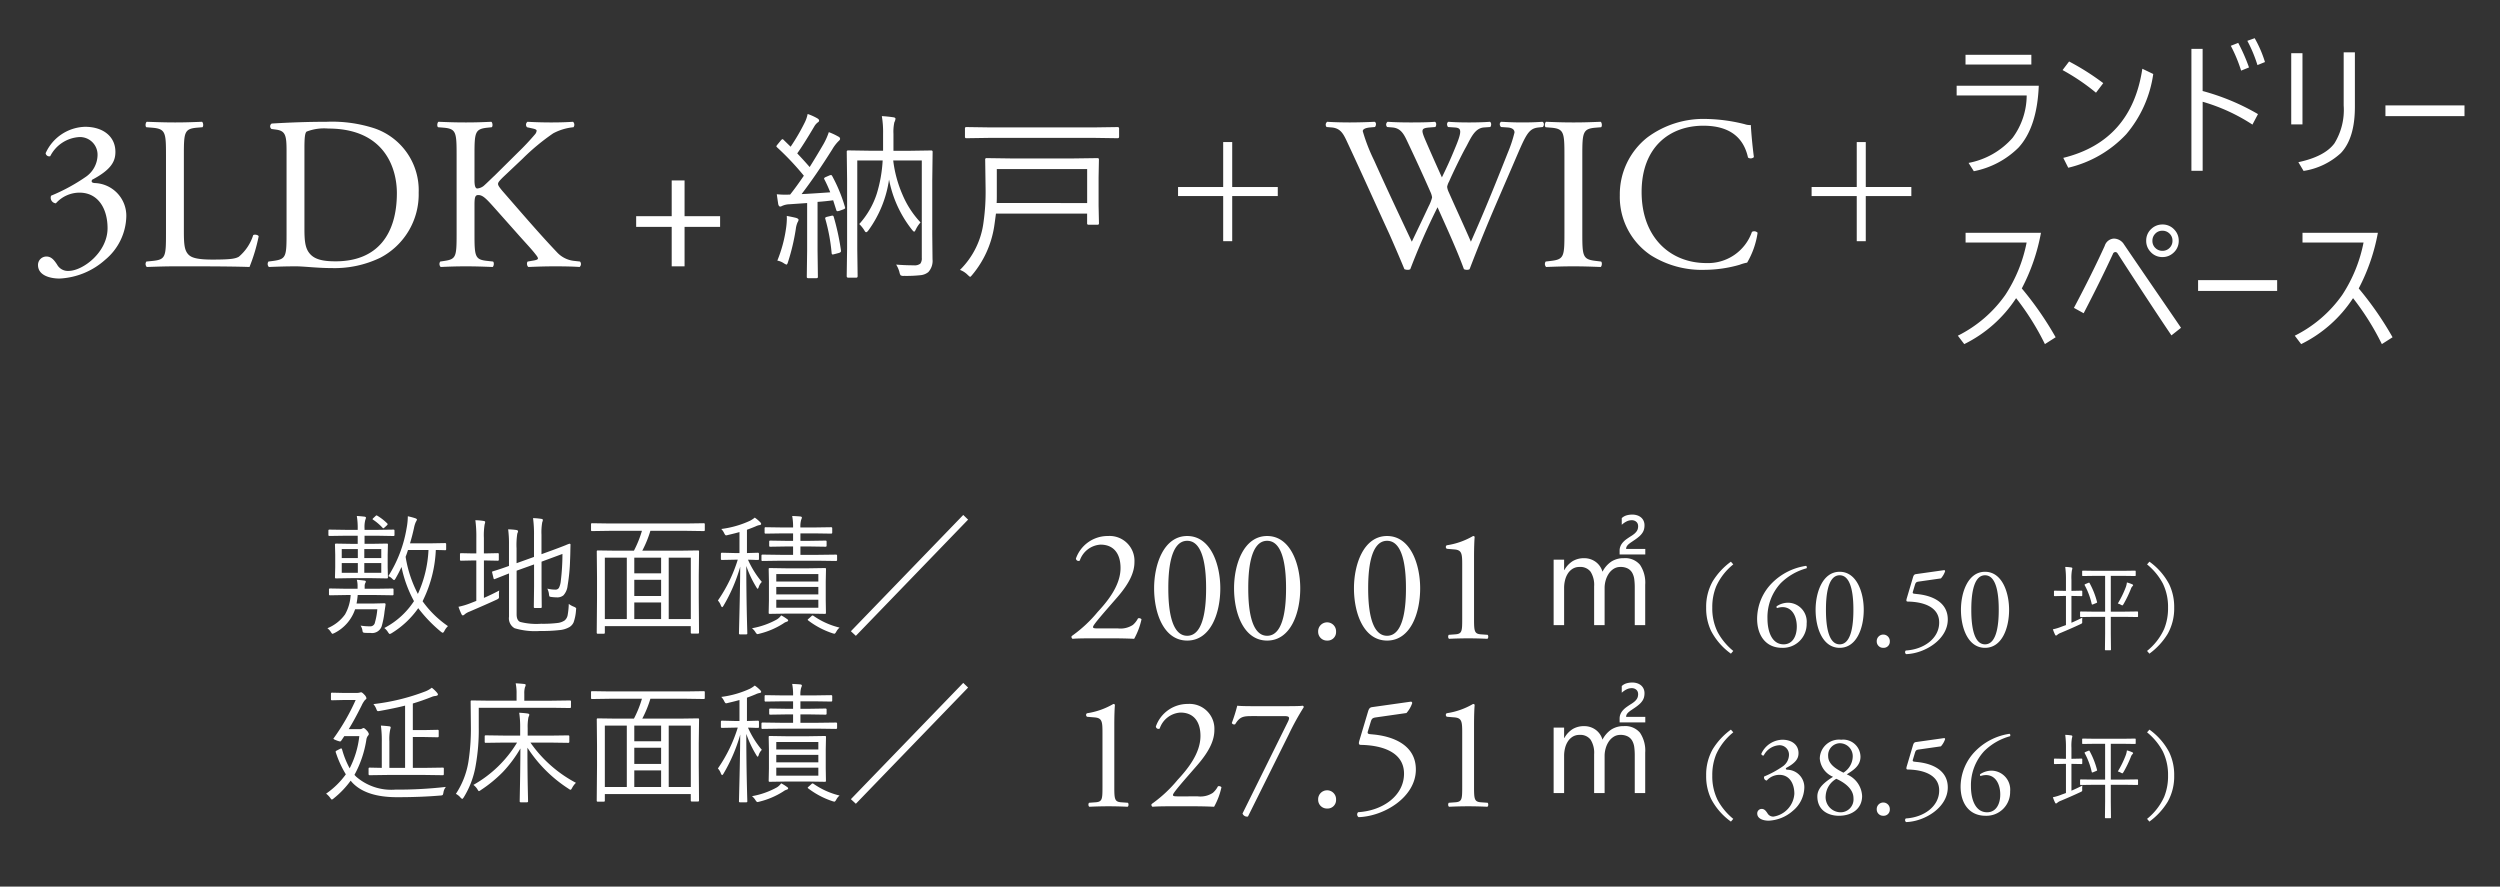
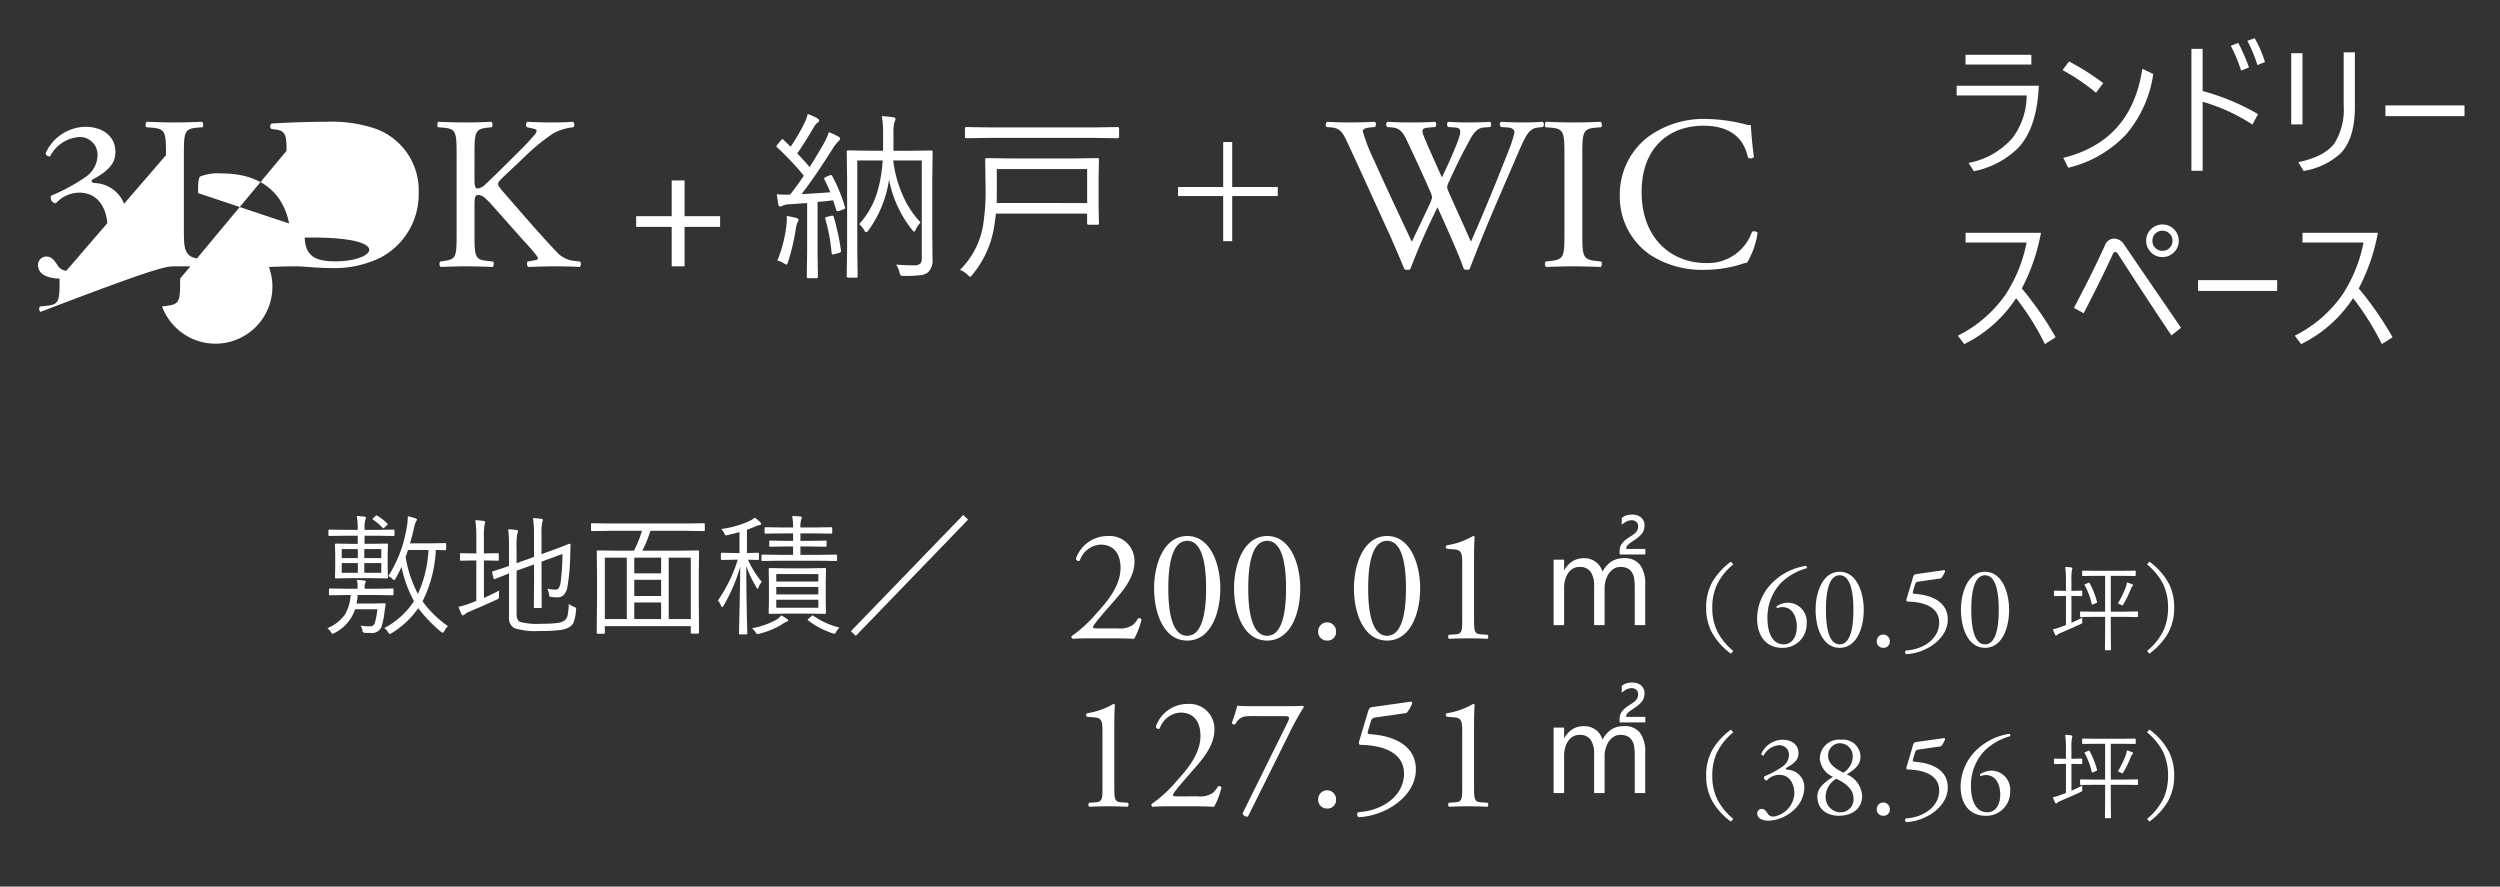
<svg xmlns="http://www.w3.org/2000/svg" width="344" height="122" viewBox="0 0 344 122">
  <rect x="0" y="0" width="344" height="122" fill="#333333" stroke="none" />
  <g id="グループ_91" data-name="グループ 91" transform="translate(-2841 -902)">
-     <rect id="長方形_184" data-name="長方形 184" width="344" height="122" transform="translate(2841 902)" fill="#fff" opacity="0" />
-     <path id="パス_176" data-name="パス 176" d="M4.2,1.68A10.139,10.139,0,0,0,10.47-.9a7.992,7.992,0,0,0,2.91-5.94,4.5,4.5,0,0,0-4.35-4.62c-.36-.03-.51-.15-.36-.45,2.73-1.44,3.21-2.61,3.21-3.84,0-2.13-1.71-3.45-4.17-3.45a6.13,6.13,0,0,0-5.43,3.63.5.5,0,0,0,.63.42,4.8,4.8,0,0,1,4.05-2.64,2.428,2.428,0,0,1,2.46,2.58,3.715,3.715,0,0,1-1.59,2.88,25.354,25.354,0,0,1-4.8,2.61.772.772,0,0,0,.66,1.05,4.359,4.359,0,0,1,3.24-1.47c2.61,0,3.87,2.25,3.87,4.89C10.8-1.92,7.38.63,5.43.63a1.682,1.682,0,0,1-1.59-.9C3.51-.75,3.12-1.35,2.4-1.35A1.152,1.152,0,0,0,1.23-.18C1.23,1.23,2.85,1.68,4.2,1.68ZM18.84-4.5c0,3.15-.06,3.57-1.8,3.75l-.9.09a.583.583,0,0,0,.06.75C17.88.03,18.84,0,20.1,0h2.76c3.09,0,5.94.03,7.47.09a24.056,24.056,0,0,0,1.26-4.2c0-.21-.57-.33-.75-.18a6.4,6.4,0,0,1-1.98,2.97c-.48.27-1.11.39-3.66.39-2.37,0-2.94-.36-3.27-.69-.54-.57-.63-1.35-.63-3.24V-15.3c0-3.15.06-3.63,1.83-3.78l.72-.06c.18-.12.12-.66-.06-.75-1.5.06-2.52.09-3.69.09-1.2,0-2.22-.03-3.9-.09-.18.09-.24.63-.06.75l.75.06c1.89.15,1.95.63,1.95,3.78Zm16.59,0c0,3.15-.06,3.51-1.8,3.75l-.69.09A.583.583,0,0,0,33,.09C34.41.03,35.49,0,36.75,0c1.05,0,2.97.24,4.89.24A14.489,14.489,0,0,0,48.36-1.2a9.84,9.84,0,0,0,5.25-8.94,8.991,8.991,0,0,0-6.09-8.85,18.809,18.809,0,0,0-6.6-.9c-2.55,0-4.98.09-7.53.24a.449.449,0,0,0-.03.75l.66.09c1.26.18,1.41.81,1.41,2.91Zm2.46-11.76c0-1.35.06-2.1.3-2.28a6.679,6.679,0,0,1,2.97-.42c7.86,0,9.45,5.58,9.45,8.88C50.61-4.5,48-.69,42.18-.69c-1.89,0-3.03-.3-3.69-1.23-.51-.72-.6-1.68-.6-3.27ZM58.83-4.5c0,3.15-.06,3.51-1.65,3.75l-.6.09a.578.578,0,0,0,.06.75C57.87.03,58.89,0,60.12,0c1.17,0,2.19.03,3.66.09.18-.09.24-.63.06-.75l-.81-.09c-1.68-.18-1.74-.6-1.74-3.75V-8.37c0-1.05.06-1.44.51-1.44.72,0,1.2.6,2.91,2.52l2.4,2.7c1.14,1.29,1.92,2.1,2.49,2.82.21.27.42.51.42.69,0,.15-.3.24-.72.3l-.69.12c-.18.18-.09.69.12.75C70.11.03,71.16,0,72.39,0c1.41,0,2.58.03,3.36.09a.525.525,0,0,0,.06-.75L75-.75a3.74,3.74,0,0,1-2.4-1.23c-2.34-2.46-4.65-5.16-7.5-8.43-.39-.48-.57-.72-.57-.93,0-.24.27-.51.69-.93l2.7-2.55a30.092,30.092,0,0,1,4.2-3.48,7.41,7.41,0,0,1,2.79-.84.556.556,0,0,0-.06-.75c-.9.06-1.92.09-2.97.09s-2.25-.03-3.3-.09a.5.5,0,0,0-.06.75l.81.18c.39.09.51.18.51.3a.886.886,0,0,1-.21.48,33.867,33.867,0,0,1-2.34,2.49l-3.24,3.21c-.33.3-1.11,1.08-1.53,1.44a1.711,1.711,0,0,1-.84.33c-.33,0-.39-.57-.39-1.14V-15.3c0-3.15.06-3.6,1.8-3.78l.57-.06c.18-.12.12-.66-.06-.75-1.29.06-2.31.09-3.48.09-1.35,0-2.31-.03-3.78-.09-.18.09-.24.63-.06.75l.75.06c1.74.15,1.8.63,1.8,3.78Z" transform="translate(2845 938.648)" fill="#fff" />
+     <path id="パス_176" data-name="パス 176" d="M4.2,1.68A10.139,10.139,0,0,0,10.47-.9a7.992,7.992,0,0,0,2.91-5.94,4.5,4.5,0,0,0-4.35-4.62c-.36-.03-.51-.15-.36-.45,2.73-1.44,3.21-2.61,3.21-3.84,0-2.13-1.71-3.45-4.17-3.45a6.13,6.13,0,0,0-5.43,3.63.5.5,0,0,0,.63.42,4.8,4.8,0,0,1,4.05-2.64,2.428,2.428,0,0,1,2.46,2.58,3.715,3.715,0,0,1-1.59,2.88,25.354,25.354,0,0,1-4.8,2.61.772.772,0,0,0,.66,1.05,4.359,4.359,0,0,1,3.24-1.47c2.61,0,3.87,2.25,3.87,4.89C10.8-1.92,7.38.63,5.43.63a1.682,1.682,0,0,1-1.59-.9C3.51-.75,3.12-1.35,2.4-1.35A1.152,1.152,0,0,0,1.23-.18C1.23,1.23,2.85,1.68,4.2,1.68Zc0,3.15-.06,3.57-1.8,3.75l-.9.09a.583.583,0,0,0,.06.75C17.88.03,18.84,0,20.1,0h2.76c3.09,0,5.94.03,7.47.09a24.056,24.056,0,0,0,1.26-4.2c0-.21-.57-.33-.75-.18a6.4,6.4,0,0,1-1.98,2.97c-.48.27-1.11.39-3.66.39-2.37,0-2.94-.36-3.27-.69-.54-.57-.63-1.35-.63-3.24V-15.3c0-3.15.06-3.63,1.83-3.78l.72-.06c.18-.12.12-.66-.06-.75-1.5.06-2.52.09-3.69.09-1.2,0-2.22-.03-3.9-.09-.18.09-.24.63-.06.75l.75.06c1.89.15,1.95.63,1.95,3.78Zm16.59,0c0,3.15-.06,3.51-1.8,3.75l-.69.09A.583.583,0,0,0,33,.09C34.41.03,35.49,0,36.75,0c1.05,0,2.97.24,4.89.24A14.489,14.489,0,0,0,48.36-1.2a9.84,9.84,0,0,0,5.25-8.94,8.991,8.991,0,0,0-6.09-8.85,18.809,18.809,0,0,0-6.6-.9c-2.55,0-4.98.09-7.53.24a.449.449,0,0,0-.03.75l.66.09c1.26.18,1.41.81,1.41,2.91Zm2.46-11.76c0-1.35.06-2.1.3-2.28a6.679,6.679,0,0,1,2.97-.42c7.86,0,9.45,5.58,9.45,8.88C50.61-4.5,48-.69,42.18-.69c-1.89,0-3.03-.3-3.69-1.23-.51-.72-.6-1.68-.6-3.27ZM58.83-4.5c0,3.15-.06,3.51-1.65,3.75l-.6.09a.578.578,0,0,0,.06.75C57.87.03,58.89,0,60.12,0c1.17,0,2.19.03,3.66.09.18-.09.24-.63.06-.75l-.81-.09c-1.68-.18-1.74-.6-1.74-3.75V-8.37c0-1.05.06-1.44.51-1.44.72,0,1.2.6,2.91,2.52l2.4,2.7c1.14,1.29,1.92,2.1,2.49,2.82.21.27.42.51.42.69,0,.15-.3.24-.72.3l-.69.12c-.18.18-.09.69.12.75C70.11.03,71.16,0,72.39,0c1.41,0,2.58.03,3.36.09a.525.525,0,0,0,.06-.75L75-.75a3.74,3.74,0,0,1-2.4-1.23c-2.34-2.46-4.65-5.16-7.5-8.43-.39-.48-.57-.72-.57-.93,0-.24.27-.51.69-.93l2.7-2.55a30.092,30.092,0,0,1,4.2-3.48,7.41,7.41,0,0,1,2.79-.84.556.556,0,0,0-.06-.75c-.9.06-1.92.09-2.97.09s-2.25-.03-3.3-.09a.5.5,0,0,0-.06.75l.81.18c.39.09.51.18.51.3a.886.886,0,0,1-.21.48,33.867,33.867,0,0,1-2.34,2.49l-3.24,3.21c-.33.3-1.11,1.08-1.53,1.44a1.711,1.711,0,0,1-.84.33c-.33,0-.39-.57-.39-1.14V-15.3c0-3.15.06-3.6,1.8-3.78l.57-.06c.18-.12.12-.66-.06-.75-1.29.06-2.31.09-3.48.09-1.35,0-2.31-.03-3.78-.09-.18.09-.24.63-.06.75l.75.06c1.74.15,1.8.63,1.8,3.78Z" transform="translate(2845 938.648)" fill="#fff" />
    <path id="パス_177" data-name="パス 177" d="M8.4,0V-5.43h4.89V-6.9H8.4v-4.92H6.63V-6.9H1.74v1.47H6.63V0Z" transform="translate(2926.796 938.648)" fill="#fff" />
    <path id="パス_178" data-name="パス 178" d="M22.754-.842A2.288,2.288,0,0,1,22.18.928a1.988,1.988,0,0,1-1.038.427,18.422,18.422,0,0,1-2.319.1.764.764,0,0,1-.464-.085A1.277,1.277,0,0,1,18.2.928,3.916,3.916,0,0,0,17.749-.1q1.2.1,2.429.1a1.269,1.269,0,0,0,.9-.232,1.214,1.214,0,0,0,.2-.793v-13.4H17.346a16.677,16.677,0,0,0,1.27,4.688A12.855,12.855,0,0,0,21.106-5.9a4,4,0,0,0-.659.989q-.134.281-.22.281t-.281-.244A15.891,15.891,0,0,1,16.772-11.8,15.732,15.732,0,0,1,13.928-4.8q-.183.244-.305.244T13.379-4.8a4.524,4.524,0,0,0-.708-.879,11.508,11.508,0,0,0,2.417-4.187,19.166,19.166,0,0,0,.806-4.565H12.4V-2.222l.049,3.7q0,.22-.171.22H11.145q-.2,0-.2-.22L11-2.356v-9.375l-.049-3.882a.173.173,0,0,1,.2-.2l3.2.049h1.6V-18.1a13.162,13.162,0,0,0-.171-2.429q.745.037,1.575.159.305.037.305.22a1.524,1.524,0,0,1-.159.476,6.066,6.066,0,0,0-.122,1.575v2.344h1.978l3.21-.049a.173.173,0,0,1,.2.2l-.049,3.955V-4.3ZM10.706-8.02a.4.4,0,0,1,.024.122q0,.122-.293.22l-.5.183a1.346,1.346,0,0,1-.269.049q-.11,0-.159-.159L9.082-8.948q-1.074.146-2.148.22v6.677L6.982,1.6q0,.171-.2.171H5.652q-.2,0-.2-.171l.049-3.65V-8.569L3.052-8.4a2.614,2.614,0,0,0-.977.22.768.768,0,0,1-.269.1q-.2,0-.281-.33-.049-.293-.2-1.367.7.061,1.16.061.183,0,.464-.012h.208q.854-1.074,1.892-2.6a37.187,37.187,0,0,0-3.674-3.894q-.11-.11-.11-.159t.159-.244l.452-.549q.159-.183.232-.183t.171.11l.952.928a28.514,28.514,0,0,0,1.941-3.333,4.662,4.662,0,0,0,.4-1.172,7.5,7.5,0,0,1,1.331.6q.244.146.244.305t-.2.269a1.891,1.891,0,0,0-.452.525q-1.477,2.5-2.356,3.723.928.977,1.709,1.88Q6.775-15,7.764-16.7a9.172,9.172,0,0,0,.72-1.624,8.622,8.622,0,0,1,1.331.623.337.337,0,0,1,.22.305q0,.134-.22.317a5.424,5.424,0,0,0-.854,1.123Q6.677-12.329,4.736-9.8q1-.037,3.943-.244A17.029,17.029,0,0,0,7.886-11.8a.309.309,0,0,1-.049-.146q0-.11.269-.22l.476-.208a1.024,1.024,0,0,1,.2-.049q.085,0,.159.122A21.415,21.415,0,0,1,10.706-8.02ZM4.321-6.25a.717.717,0,0,1-.122.305A3.128,3.128,0,0,0,3.943-5,29.235,29.235,0,0,1,2.869-.452q-.1.354-.22.354a1.711,1.711,0,0,1-.378-.2A2.348,2.348,0,0,0,1.4-.647a18.586,18.586,0,0,0,1.221-4.6A10.188,10.188,0,0,0,2.71-6.433q0-.208-.012-.366.879.171,1.27.269Q4.321-6.421,4.321-6.25Zm5.835,4.2v.1q0,.171-.305.256L9.3-1.55a1.4,1.4,0,0,1-.293.061q-.11,0-.134-.183a25.241,25.241,0,0,0-.867-4.7.4.4,0,0,1-.024-.122q0-.11.269-.183L8.777-6.8a.854.854,0,0,1,.208-.037q.122,0,.171.159A33.034,33.034,0,0,1,10.156-2.051Zm35.5-3.735q0,.2-.171.2H44.226a.173.173,0,0,1-.2-.2V-7.117H31.482q-.183,1.4-.256,1.855a13.613,13.613,0,0,1-3,6.567q-.232.281-.293.281t-.354-.281a2.865,2.865,0,0,0-1.05-.671,11.17,11.17,0,0,0,3.247-6.6,29.557,29.557,0,0,0,.281-4.529L30-14.551a.173.173,0,0,1,.2-.2l3.528.049h8.2l3.54-.049q.183,0,.183.2L45.605-12.1v3.906ZM44.031-8.569v-4.675H31.6V-9.5q0,.6-.024.928Zm4.395-9.119q0,.2-.208.2l-3.345-.049H30.75l-3.333.049a.173.173,0,0,1-.2-.2v-1.135a.173.173,0,0,1,.2-.2l3.333.049H44.873l3.345-.049q.208,0,.208.2Z" transform="translate(2946.561 938.507)" fill="#fff" />
    <path id="パス_179" data-name="パス 179" d="M11.344-9.773v-6.187h1.242v6.188h6.27v1.242h-6.27V-2.32H11.344V-8.531H5.133V-9.773Z" transform="translate(2997.966 937.507)" fill="#fff" />
    <path id="パス_180" data-name="パス 180" d="M.63-19.11c1.26.12,1.62.93,2.19,2.16C4.77-12.78,6.63-8.61,8.55-4.44c.39.87,1.56,3.57,2.07,4.83a1.2,1.2,0,0,0,.45.09.64.64,0,0,0,.36-.09,92.3,92.3,0,0,1,3.75-8.52c.93,2.1,2.67,5.85,3.63,8.52a.958.958,0,0,0,.42.09.64.64,0,0,0,.36-.09c1.23-3.21,2.43-6.15,3.75-9.21l2.19-5.07c1.8-4.17,2.07-5.07,3.57-5.22l.57-.06c.21-.24.18-.63-.06-.72-.78.06-1.65.09-2.79.09-.93,0-1.74-.03-2.88-.09-.24.12-.27.45-.03.72l.87.06c.63.03.99.27.99.69a18.19,18.19,0,0,1-.9,2.73c-.21.54-1.8,4.53-2.4,5.97-.87,2.13-1.77,4.23-2.7,6.33-.99-2.28-2.04-4.53-3.06-6.84a2.277,2.277,0,0,1-.21-.72,2.449,2.449,0,0,1,.27-.72c.45-1.05,1.71-3.66,2.34-4.77.66-1.23,1.2-2.58,2.46-2.67l.87-.06c.18-.24.15-.63-.06-.72-.69.06-1.89.09-2.88.09-1.11,0-2.01-.03-2.82-.09-.21.09-.27.42-.06.72l.9.06c.96.06,1.11.39.03,2.94-.66,1.62-1.2,2.76-1.77,3.93-.84-1.86-1.68-3.75-2.31-5.22-.57-1.35-.54-1.56.63-1.65l.78-.06c.18-.24.15-.63-.06-.72-.69.06-1.8.09-3.3.09-1.2,0-2.34-.03-3.21-.09a.464.464,0,0,0-.06.72l.72.06c1.02.09,1.47.72,1.92,1.65,1.14,2.4,2.25,4.8,3.3,7.2a2.6,2.6,0,0,1,.24.78,5.447,5.447,0,0,1-.48,1.23c-.78,1.68-1.59,3.36-2.31,4.86C9.9-7.08,8.13-10.83,6.45-14.58A24.134,24.134,0,0,1,4.89-18.6c0-.27.36-.45.99-.51l.69-.06c.18-.21.21-.63-.06-.72-1.05.06-2.58.09-3.42.09-.93,0-2.28-.03-3.09-.09a.493.493,0,0,0-.09.72ZM32.64-4.56c0,3.18-.06,3.6-1.83,3.81l-.75.09a.583.583,0,0,0,.06.75C31.62.03,32.64,0,33.9,0c1.2,0,2.22.03,3.72.09.18-.09.24-.63.06-.75l-.75-.09c-1.77-.21-1.83-.63-1.83-3.81V-15.24c0-3.18.06-3.69,1.83-3.84l.75-.06c.18-.12.12-.66-.06-.75-1.5.06-2.52.09-3.72.09-1.26,0-2.28-.03-3.78-.09-.18.09-.24.63-.06.75l.75.06c1.77.15,1.83.66,1.83,3.84Zm7.62-5.22a9.671,9.671,0,0,0,4.26,8.25A13.142,13.142,0,0,0,51.99.48a17.679,17.679,0,0,0,4.74-.69,6.041,6.041,0,0,1,1.05-.3,11.275,11.275,0,0,0,1.44-4.11.631.631,0,0,0-.78-.12A6.4,6.4,0,0,1,52.17-.45c-4.92,0-8.91-3.48-8.91-9.78,0-6.21,3.9-9.12,8.49-9.12,4.35,0,5.7,2.34,6.15,4.38a.632.632,0,0,0,.81-.06c-.24-1.83-.39-3.72-.42-4.41a2.263,2.263,0,0,1-.84-.12,23.148,23.148,0,0,0-5.31-.72,12.928,12.928,0,0,0-8.1,2.55A9.966,9.966,0,0,0,40.26-9.78Z" transform="translate(3023.626 938.648)" fill="#fff" />
-     <path id="パス_181" data-name="パス 181" d="M11.344-9.773v-6.187h1.242v6.188h6.27v1.242h-6.27V-2.32H11.344V-8.531H5.133V-9.773Z" transform="translate(3085.144 937.507)" fill="#fff" />
    <path id="パス_182" data-name="パス 182" d="M2.441-15.156H11.5v1.338H2.441ZM1.221-10.9h11.3q-.225,5.713-2.793,8.516A11.973,11.973,0,0,1,3.584.859L2.861-.283A10.681,10.681,0,0,0,8.916-3.73a9.878,9.878,0,0,0,1.943-5.83H1.221Zm15.473-3.34a34.271,34.271,0,0,1,4.7,2.979l-1,1.318a29.081,29.081,0,0,0-4.6-3.115Zm10.078,1,1.5.723a16.3,16.3,0,0,1-3.721,8.291A15.909,15.909,0,0,1,16.577.381L15.893-.977Q25.278-3.291,26.772-13.242Zm8.3,4.541V.8H33.524V-15.977h1.543v5.8A31.148,31.148,0,0,1,42.684-7l-.762,1.445A25.279,25.279,0,0,0,35.067-8.7Zm3.877-7.7,1.016-.4a24.954,24.954,0,0,1,1.484,3.379l-1.084.439A20.693,20.693,0,0,0,38.944-16.4Zm2.275-.684,1.006-.361a16.181,16.181,0,0,1,1.416,3.281l-1.035.42A18.737,18.737,0,0,0,41.22-17.08Zm7.582,1.7v9.8H47.259v-9.8Zm-.566,15q3.613-.771,4.961-2.588A8.784,8.784,0,0,0,54.476-8.2V-15.5h1.543V-8q0,4.326-1.934,6.367A9.768,9.768,0,0,1,48.958.82ZM60.222-8.2H71.1v1.484H60.222Z" transform="translate(3109.014 924.7)" fill="#fff" />
    <path id="パス_183" data-name="パス 183" d="M8.838-5.723A17.992,17.992,0,0,1,1.7.6L.82-.557A17.558,17.558,0,0,0,7.354-6.172a20.23,20.23,0,0,0,2.93-7.207h-8.4v-1.338H12.256A26.835,26.835,0,0,1,9.619-7.061,44.922,44.922,0,0,1,14.277-.342L12.8.6A35.9,35.9,0,0,0,8.838-5.723Zm7.954,1.338q2.52-4.756,4.238-8.535a1.4,1.4,0,0,1,1.26-1,1.668,1.668,0,0,1,1.406.82q1.387,2.041,4.082,5.977,2.568,3.74,3.75,5.479L30.209-.6q-2.7-3.994-7.4-11.26a.366.366,0,0,0-.312-.205.36.36,0,0,0-.342.264q-1.729,3.74-4.023,8.154ZM28.969-15.859a2.165,2.165,0,0,1,1.67.742,2.151,2.151,0,0,1,.576,1.494,2.165,2.165,0,0,1-.742,1.67,2.163,2.163,0,0,1-1.5.576,2.135,2.135,0,0,1-1.66-.742,2.163,2.163,0,0,1-.576-1.5,2.148,2.148,0,0,1,.732-1.66A2.186,2.186,0,0,1,28.969-15.859Zm0,.859a1.312,1.312,0,0,0-1.025.449,1.34,1.34,0,0,0-.352.928,1.323,1.323,0,0,0,.449,1.035,1.34,1.34,0,0,0,.928.352A1.342,1.342,0,0,0,30-12.686a1.353,1.353,0,0,0,.352-.937,1.312,1.312,0,0,0-.449-1.025A1.353,1.353,0,0,0,28.969-15Zm4.907,6.8H44.755v1.484H33.876ZM55.2-5.723A17.992,17.992,0,0,1,48.06.6L47.181-.557a17.558,17.558,0,0,0,6.533-5.615,20.23,20.23,0,0,0,2.93-7.207h-8.4v-1.338H58.616A26.835,26.835,0,0,1,55.98-7.061,44.922,44.922,0,0,1,60.638-.342L59.163.6A35.9,35.9,0,0,0,55.2-5.723Z" transform="translate(3109.58 948.749)" fill="#fff" />
    <path id="パス_184" data-name="パス 184" d="M17.49.141a2.307,2.307,0,0,0-.5.686q-.132.229-.22.229a.805.805,0,0,1-.246-.141A19.459,19.459,0,0,1,13.4-2.329,12.3,12.3,0,0,1,9.756,1.1a.918.918,0,0,1-.272.123q-.079,0-.237-.237A2.167,2.167,0,0,0,8.728.4,10.813,10.813,0,0,0,12.814-3.3,16.817,16.817,0,0,1,11.1-8q-.378.817-.809,1.564-.132.237-.22.237-.07,0-.246-.176a1.453,1.453,0,0,0-.545-.36A17.728,17.728,0,0,0,11.8-13.342a9.2,9.2,0,0,0,.167-1.635,9.867,9.867,0,0,1,1.02.272q.237.088.237.193a1.448,1.448,0,0,1-.158.325,3.808,3.808,0,0,0-.255.844q-.246,1.116-.545,2.092h2.848l1.978-.035q.149,0,.149.141v.721q0,.123-.149.123l-.167-.009q-.492-.018-1.107-.026a17.343,17.343,0,0,1-1.7,6.8L14-3.278A14.064,14.064,0,0,0,17.49.141ZM14.81-10.336H11.988q-.158.519-.325.94a16.64,16.64,0,0,0,1.688,5.106A16.31,16.31,0,0,0,14.81-10.336ZM10.134-12.4q0,.141-.132.141L7.646-12.3H6.012v1.116h.967l2.109-.035a.124.124,0,0,1,.141.141L9.193-9.65v1.661l.035,1.424a.124.124,0,0,1-.141.141L6.979-6.46H4.192l-2.109.035a.124.124,0,0,1-.141-.141l.035-1.424V-9.65l-.035-1.424a.124.124,0,0,1,.141-.141l2.109.035h.879V-12.3H3.524l-2.355.035q-.132,0-.132-.141V-13q0-.141.132-.141l2.355.035H5.071v-.141a10.145,10.145,0,0,0-.123-1.767q.422.018,1.037.088.22.035.22.141a.928.928,0,0,1-.088.308,3.935,3.935,0,0,0-.105,1.187v.185H7.646L10-13.14q.132,0,.132.141ZM8.314-7.2V-8.534H5.977V-7.2Zm-3.226,0V-8.534H2.874V-7.2ZM8.314-9.22v-1.239H5.977V-9.22Zm-3.226,0v-1.239H2.874V-9.22ZM10-4.245a.124.124,0,0,1-.141.141L7.523-4.14H5.071a11.5,11.5,0,0,1-.158,1.169H7.339l1.406-.035a.14.14,0,0,1,.158.158q-.018.211-.088.642-.062.387-.07.51A11.82,11.82,0,0,1,8.367.167a1.393,1.393,0,0,1-1.512.914q-.51,0-.791-.018A.466.466,0,0,1,5.792.984a.559.559,0,0,1-.07-.246A1.672,1.672,0,0,0,5.467.07a7.938,7.938,0,0,0,1.283.1.64.64,0,0,0,.694-.545,9.1,9.1,0,0,0,.325-1.8H4.711A5.684,5.684,0,0,1,1.89,1.081,1.527,1.527,0,0,1,1.6,1.2q-.062,0-.2-.211A1.931,1.931,0,0,0,.9.431a5.576,5.576,0,0,0,2.426-1.9A6.093,6.093,0,0,0,4.1-4.14h-.51L1.257-4.1a.124.124,0,0,1-.141-.141V-4.9a.124.124,0,0,1,.141-.141L3.595-5H5.054v-.378a3.173,3.173,0,0,0-.105-.853q.387.018,1,.1.237.026.237.123a.454.454,0,0,1-.07.22.95.95,0,0,0-.088.466V-5H7.523l2.338-.035A.124.124,0,0,1,10-4.9Zm-.861-9.738a.146.146,0,0,1,.053.1q0,.044-.105.158l-.308.281q-.141.123-.185.123t-.105-.07a7.051,7.051,0,0,0-1.31-1.116q-.062-.035-.062-.07,0-.062.132-.176l.255-.237q.105-.105.149-.105a.216.216,0,0,1,.1.035A7.027,7.027,0,0,1,9.141-13.983ZM35.112-2.092a6.2,6.2,0,0,1-.334,1.714,1.481,1.481,0,0,1-.545.633,3.261,3.261,0,0,1-1.389.431,21.563,21.563,0,0,1-2.681.123,9.8,9.8,0,0,1-3.5-.378,1.561,1.561,0,0,1-.773-1.582V-7.11l-1.951.773a.279.279,0,0,1-.079.018q-.062,0-.1-.123l-.185-.773a.372.372,0,0,1-.018-.088q0-.062.114-.1.009,0,.264-.079.809-.246,1.951-.659v-2.953a15.06,15.06,0,0,0-.114-2.083,9.2,9.2,0,0,1,1.116.088q.246.053.246.167a1.088,1.088,0,0,1-.105.334,10.279,10.279,0,0,0-.1,2.039v2.03l2.4-.861v-2.936a16.545,16.545,0,0,0-.132-2.408,10.033,10.033,0,0,1,1.143.105q.211.035.211.158a1.22,1.22,0,0,1-.088.308,7.852,7.852,0,0,0-.105,1.714v2.681l1.547-.562q.94-.343,1.8-.686a4.6,4.6,0,0,1,.5-.193q.149,0,.149.141-.009.114-.026.958-.009.563-.035,1.134a25.232,25.232,0,0,1-.343,3.551,2.281,2.281,0,0,1-.58,1.327,1.333,1.333,0,0,1-.9.272,5.9,5.9,0,0,1-.738-.053q-.237-.026-.281-.088a.927.927,0,0,1-.062-.308,2.36,2.36,0,0,0-.229-.756,4.661,4.661,0,0,0,1.116.141.534.534,0,0,0,.5-.281,2.7,2.7,0,0,0,.237-.888,30.819,30.819,0,0,0,.229-3.744L30.366-8.728v3.437L30.393-2.5q0,.149-.141.149h-.809q-.141,0-.141-.149l.035-2.786V-8.35l-2.4.861v6.012q0,.809.475,1.037A8.966,8.966,0,0,0,30.3-.185,16.541,16.541,0,0,0,32.634-.3a2.208,2.208,0,0,0,.9-.334,1.248,1.248,0,0,0,.431-.773,10.248,10.248,0,0,0,.149-1.512,2.788,2.788,0,0,0,.729.4q.29.123.29.255A1.427,1.427,0,0,1,35.112-2.092ZM24.539-4.755a3.858,3.858,0,0,0-.035.51v.193q.009.1.009.158a.344.344,0,0,1-.053.22.967.967,0,0,1-.264.167q-1.424.659-3.744,1.652a2.361,2.361,0,0,0-.668.378.386.386,0,0,1-.246.141q-.114,0-.2-.193a8.847,8.847,0,0,1-.4-.993,9.688,9.688,0,0,0,1.714-.519l.738-.29V-8.895h-.439l-1.67.035A.124.124,0,0,1,19.143-9v-.756a.124.124,0,0,1,.141-.141l1.67.035h.439v-2.092a17.206,17.206,0,0,0-.132-2.479,7.813,7.813,0,0,1,1.151.105q.2.026.2.158a2.326,2.326,0,0,1-.079.325,9.464,9.464,0,0,0-.1,1.854v2.127h.229L24.346-9.9a.124.124,0,0,1,.141.141V-9a.124.124,0,0,1-.141.141l-1.679-.035h-.229v5.15Q23.423-4.166,24.539-4.755Zm28.292-8.306q0,.123-.141.123l-2.364-.035H45.343a15.091,15.091,0,0,1-1.116,2.733h5.15l2.522-.035a.124.124,0,0,1,.141.141L52-6.838V-3.7l.035,4.72q0,.149-.141.149h-.853q-.141,0-.141-.149V.141H39.076v.9q0,.149-.141.149H38.1q-.141,0-.141-.149L38-3.7V-6.521l-.035-3.612a.124.124,0,0,1,.141-.141l2.522.035h2.452a15,15,0,0,0,1.1-2.733h-4.5l-2.364.035q-.141,0-.141-.123v-.817a.124.124,0,0,1,.141-.141l2.364.035H50.326l2.364-.035a.124.124,0,0,1,.141.141ZM50.906-.835V-9.281H47.865V-.835Zm-8.807,0V-9.281H39.076V-.835Zm4.72,0V-3.111H43.128V-.835Zm0-3.173V-6.231H43.128v2.224Zm0-3.12V-9.281H43.128v2.153ZM69.5-1.687q0,.141-.123.141l-2.2-.035H63.94l-2.18.035a.124.124,0,0,1-.141-.141L61.655-3.4v-2.61l-.035-1.7a.124.124,0,0,1,.141-.141l2.18.035h3.243l2.2-.035q.123,0,.123.141l-.035,1.7V-3.4Zm-1.046-.7v-1.1H62.666v1.1Zm0-1.837V-5.256H62.666v1.028Zm0-1.767V-7.022H62.666v1.028Zm-7.778.053a1.672,1.672,0,0,0-.431.721Q60.17-5,60.108-5t-.167-.185a14.737,14.737,0,0,1-1.4-2.953q0,3.261.079,6.926.018.756.044,1.731.018.58.018.633,0,.123-.141.123h-.87q-.141,0-.141-.123,0-.026.035-1.468.114-4.289.141-7.726a22.614,22.614,0,0,1-2.3,5.37q-.114.2-.193.2-.062,0-.167-.211a1.971,1.971,0,0,0-.413-.7A20.474,20.474,0,0,0,57.366-9h-.413l-1.767.035a.124.124,0,0,1-.141-.141v-.686q0-.167.141-.167l1.767.044h.65V-12.8q-.624.176-1.582.4a1.388,1.388,0,0,1-.264.053q-.114,0-.264-.308a2,2,0,0,0-.4-.571,13.4,13.4,0,0,0,3.964-1.134,4.006,4.006,0,0,0,.65-.431,4.888,4.888,0,0,1,.738.624.415.415,0,0,1,.141.237q0,.149-.272.176a1.972,1.972,0,0,0-.483.167q-.606.255-1.2.466v3.208l1.512-.044q.141,0,.141.167v.686a.124.124,0,0,1-.141.141l-.422-.009Q59.3-8.991,58.772-9A12.678,12.678,0,0,0,60.68-5.941ZM71.033-8.965q0,.141-.149.141l-2.479-.035h-5.15l-2.487.035a.124.124,0,0,1-.141-.141v-.589q0-.149.141-.149l2.487.035h1.723v-1.151h-.967l-2.18.035a.124.124,0,0,1-.141-.141v-.562a.124.124,0,0,1,.141-.141l2.18.035h.967v-1.028H63.563l-2.364.035a.124.124,0,0,1-.141-.141v-.6a.124.124,0,0,1,.141-.141l2.364.035h1.415a7.986,7.986,0,0,0-.123-1.582q.791.035,1.134.07.2.035.2.149a1.229,1.229,0,0,1-.105.325,3.419,3.419,0,0,0-.1,1.037H67.86l2.355-.035q.149,0,.149.141v.6q0,.141-.149.141l-2.355-.035H65.988v1.028h1.266l2.188-.035q.149,0,.149.141v.563q0,.141-.149.141l-2.188-.035H65.988v1.151h2.417L70.884-9.7a.132.132,0,0,1,.149.149ZM64.3-.65q0,.123-.185.185a1.4,1.4,0,0,0-.483.246,10.958,10.958,0,0,1-3.3,1.406,1.264,1.264,0,0,1-.255.053q-.114,0-.281-.272a2.053,2.053,0,0,0-.475-.536A10.953,10.953,0,0,0,62.771-.791a2.187,2.187,0,0,0,.571-.545,5.762,5.762,0,0,1,.791.492Q64.3-.738,64.3-.65Zm7.075.993a1.928,1.928,0,0,0-.457.571q-.149.272-.255.272a1.291,1.291,0,0,1-.281-.07A11.355,11.355,0,0,1,67.069-.633q-.079-.053-.079-.1T67.14-.9l.36-.325a.264.264,0,0,1,.158-.1.3.3,0,0,1,.132.053A10.566,10.566,0,0,0,71.376.343Zm2.241,1.134L72.932.844l15.46-16,.668.642Z" transform="translate(2885.15 988.014)" fill="#fff" />
    <path id="パス_185" data-name="パス 185" d="M4.224-1.364c-.572,0-.682-.044-.682-.2,0-.132.2-.484,2-2.552l1.342-1.54C8.6-7.634,9.24-9.13,9.24-10.494A3.418,3.418,0,0,0,5.61-14.08a4.63,4.63,0,0,0-4.422,3.1.355.355,0,0,0,.528.286,3.22,3.22,0,0,1,2.86-2.2c1.782,0,2.75,1.21,2.75,3.212,0,2.354-1.694,4.488-3.146,6.05A18.161,18.161,0,0,1,.814-.462C.682-.374.572-.286.572-.22A.317.317,0,0,0,.726.066C1.21.022,1.936,0,3.168,0h3.19C7.37,0,8.294.022,9.2.066a9.815,9.815,0,0,0,1.012-2.684.442.442,0,0,0-.484-.132,2.953,2.953,0,0,1-.7.9,3.1,3.1,0,0,1-2.068.484ZM16.5-14.08c-3.212,0-4.554,3.872-4.554,7.194,0,3.454,1.342,7.194,4.554,7.194s4.554-3.74,4.554-7.194C21.054-10.208,19.712-14.08,16.5-14.08Zm0,.66c2.42,0,2.6,4.466,2.6,6.534S18.92-.352,16.5-.352s-2.6-4.466-2.6-6.534S14.08-13.42,16.5-13.42Zm11-.66c-3.212,0-4.554,3.872-4.554,7.194,0,3.454,1.342,7.194,4.554,7.194s4.554-3.74,4.554-7.194C32.054-10.208,30.712-14.08,27.5-14.08Zm0,.66c2.42,0,2.6,4.466,2.6,6.534S29.92-.352,27.5-.352s-2.6-4.466-2.6-6.534S25.08-13.42,27.5-13.42ZM35.75.308A1.161,1.161,0,0,0,36.982-.9,1.232,1.232,0,0,0,35.75-2.2,1.233,1.233,0,0,0,34.518-.9,1.2,1.2,0,0,0,35.75.308ZM44-14.08c-3.212,0-4.554,3.872-4.554,7.194C39.446-3.432,40.788.308,44,.308s4.554-3.74,4.554-7.194C48.554-10.208,47.212-14.08,44-14.08Zm0,.66c2.42,0,2.6,4.466,2.6,6.534S46.42-.352,44-.352s-2.6-4.466-2.6-6.534S41.58-13.42,44-13.42ZM54.34-2.684c0,1.694-.022,2.068-.946,2.134l-.9.066c-.132.132-.11.484.044.55C53.394.022,54.384,0,55.176,0c.77,0,1.76.022,2.618.066.154-.066.176-.418.044-.55L56.914-.55c-.9-.066-.946-.44-.946-2.134V-11.22c0-1.254.044-2.354.088-2.75a.271.271,0,0,0-.22-.11,10.147,10.147,0,0,1-3.63,1.276.288.288,0,0,0,.022.484l1.056.088c.99.088,1.056.572,1.056,2.068Z" transform="translate(2987.86 989.835)" fill="#fff" />
    <path id="パス_186" data-name="パス 186" d="M12.6,0H11.162V-5.168A8.794,8.794,0,0,0,11.1-6.275a2.5,2.5,0,0,0-.277-.9,1.526,1.526,0,0,0-.6-.6A2.1,2.1,0,0,0,9.185-8a1.688,1.688,0,0,0-.936.264,2.288,2.288,0,0,0-.681.681,3.28,3.28,0,0,0-.413.927,3.727,3.727,0,0,0-.141.993V0H5.572V-5.344a3.348,3.348,0,0,0-.488-2A1.762,1.762,0,0,0,3.568-8a1.753,1.753,0,0,0-.962.255,2.127,2.127,0,0,0-.659.664,3.021,3.021,0,0,0-.382.923,4.386,4.386,0,0,0-.123,1.024V0H0V-9H1.441v1.424h.035a3.4,3.4,0,0,1,1.151-1.23,3.014,3.014,0,0,1,1.591-.4,2.663,2.663,0,0,1,.839.132,2.6,2.6,0,0,1,.729.374,2.518,2.518,0,0,1,.571.584,2.542,2.542,0,0,1,.365.773,3.7,3.7,0,0,1,1.222-1.4,3.1,3.1,0,0,1,1.723-.466,2.653,2.653,0,0,1,2.215.91A4.392,4.392,0,0,1,12.6-5.546Zm-.976-13.641a.832.832,0,0,0-.053-.286.69.69,0,0,0-.163-.255.866.866,0,0,0-.272-.18.958.958,0,0,0-.382-.07,1.6,1.6,0,0,0-.734.176,2.76,2.76,0,0,0-.646.457v-.923a1.61,1.61,0,0,1,.65-.374,2.859,2.859,0,0,1,.817-.11,2.114,2.114,0,0,1,.646.1,1.57,1.57,0,0,1,.527.281,1.328,1.328,0,0,1,.356.461,1.444,1.444,0,0,1,.132.628,2.148,2.148,0,0,1-.07.571,1.642,1.642,0,0,1-.229.488,2.483,2.483,0,0,1-.4.453,6.105,6.105,0,0,1-.589.457q-.281.193-.505.343a3.879,3.879,0,0,0-.391.294,1.175,1.175,0,0,0-.255.3.687.687,0,0,0-.088.347h2.637v.765H9.079v-.519a1.59,1.59,0,0,1,.119-.624,1.873,1.873,0,0,1,.33-.519,3.076,3.076,0,0,1,.488-.439q.277-.2.593-.4a3.624,3.624,0,0,0,.505-.356,1.813,1.813,0,0,0,.312-.338,1.063,1.063,0,0,0,.158-.343A1.594,1.594,0,0,0,11.628-13.641Z" transform="translate(3054.78 988.014)" fill="#fff" />
    <path id="パス_187" data-name="パス 187" d="M12.441-10.893a8.205,8.205,0,0,0-2.349,3.015,7.492,7.492,0,0,0-.54,2.939,7.32,7.32,0,0,0,.717,3.326,8.579,8.579,0,0,0,2.171,2.628l-.324.375A8.928,8.928,0,0,1,9.388-1.739a7.226,7.226,0,0,1-.679-3.2A7.112,7.112,0,0,1,9.6-8.55a9.43,9.43,0,0,1,2.514-2.717Z" transform="translate(3067.059 990.554)" fill="#fff" />
    <path id="パス_188" data-name="パス 188" d="M.64-3.776c0,2.176,1.1,4,3.44,4A3.262,3.262,0,0,0,7.456-3.12,2.608,2.608,0,0,0,4.912-5.984a2.84,2.84,0,0,0-1.568.48.167.167,0,0,0,.048.256,2.449,2.449,0,0,1,.736-.128C5.488-5.376,6.1-4.064,6.1-2.7S5.488-.256,4.288-.256C2.7-.256,2.064-1.968,2.064-3.824A6.886,6.886,0,0,1,3.888-8.672,8.076,8.076,0,0,1,7.44-10.72a.237.237,0,0,0-.064-.336A8.3,8.3,0,0,0,2.784-8.784,7.034,7.034,0,0,0,.64-3.776ZM12-10.24c-2.336,0-3.312,2.816-3.312,5.232C8.688-2.5,9.664.224,12,.224s3.312-2.72,3.312-5.232C15.312-7.424,14.336-10.24,12-10.24Zm0,.48c1.76,0,1.888,3.248,1.888,4.752S13.76-.256,12-.256,10.112-3.5,10.112-5.008,10.24-9.76,12-9.76ZM18,.224a.844.844,0,0,0,.9-.88A.9.9,0,0,0,18-1.6a.9.9,0,0,0-.9.944A.87.87,0,0,0,18,.224ZM21.248-6.64c-.112.368-.1.5.144.5,1.888.032,4.3.608,4.3,2.88C25.7-1.072,23.584.448,21.1.592a.317.317,0,0,0,.048.5c2.544-.08,5.728-2,5.728-4.768,0-2.432-2.24-3.312-4.24-3.5L22.3-7.216c-.224-.016-.288-.1-.224-.288l.288-.96c.1-.3.176-.384.544-.432l3.024-.432a2.892,2.892,0,0,0,.576-.992c0-.064-.048-.16-.144-.144l-3.856.544c-.256.032-.336.176-.416.432ZM32-10.24c-2.336,0-3.312,2.816-3.312,5.232C28.688-2.5,29.664.224,32,.224s3.312-2.72,3.312-5.232C35.312-7.424,34.336-10.24,32-10.24Zm0,.48c1.76,0,1.888,3.248,1.888,4.752S33.76-.256,32-.256,30.112-3.5,30.112-5.008,30.24-9.76,32-9.76Z" transform="translate(3082.139 990.917)" fill="#fff" />
    <path id="パス_189" data-name="パス 189" d="M12.346-3.751a.09.09,0,0,1-.1.1l-1.809-.025H8.595v2.317L8.62.825q0,.1-.108.1H7.89a.09.09,0,0,1-.1-.1l.025-2.184V-3.675H6.278L4.469-3.65a.09.09,0,0,1-.1-.1V-4.3q0-.114.1-.114l1.809.025H7.814V-9.318H6.538l-1.784.025a.09.09,0,0,1-.1-.1v-.54a.09.09,0,0,1,.1-.1l1.784.025h3.586l1.8-.025a.09.09,0,0,1,.1.1v.54a.09.09,0,0,1-.1.1l-1.8-.025H8.595v4.926h1.841l1.809-.025q.1,0,.1.114Zm-7.662.178a2.646,2.646,0,0,0-.025.362v.146q.006.063.006.108a.262.262,0,0,1-.038.165.63.63,0,0,1-.19.114q-1.181.559-2.717,1.2a1.585,1.585,0,0,0-.482.273.279.279,0,0,1-.178.1Q.978-1.1.914-1.25a5.885,5.885,0,0,1-.286-.711,6.758,6.758,0,0,0,1.238-.381l.559-.2V-6.551H2.082L.876-6.525a.09.09,0,0,1-.1-.1v-.546q0-.108.1-.108l1.206.025h.343V-8.747a12.568,12.568,0,0,0-.1-1.8,7.1,7.1,0,0,1,.832.076q.146.025.146.121a.713.713,0,0,1-.051.235A6.218,6.218,0,0,0,3.18-8.772v1.517h.178L4.57-7.281q.1,0,.1.108v.546a.09.09,0,0,1-.1.1L3.358-6.551H3.18v3.688Q3.955-3.193,4.685-3.574Zm6.982-4.45q0,.051-.121.171a.9.9,0,0,0-.178.311,15.549,15.549,0,0,1-1.016,2.107q-.114.184-.171.184a.777.777,0,0,1-.2-.089A1.564,1.564,0,0,0,9.56-5.51a13.376,13.376,0,0,0,1.1-2.253,2.679,2.679,0,0,0,.152-.647,4.943,4.943,0,0,1,.717.248Q11.667-8.1,11.667-8.023ZM6.7-5.732a.269.269,0,0,1,.013.063q0,.051-.14.1l-.381.159a.492.492,0,0,1-.146.044q-.051,0-.076-.083A9.94,9.94,0,0,0,5-8.036a.146.146,0,0,1-.013-.051q0-.044.146-.114l.355-.146A.337.337,0,0,1,5.6-8.379q.051,0,.083.07A11.037,11.037,0,0,1,6.7-5.732Zm6.887-5.161.324-.375a8.928,8.928,0,0,1,2.729,3.129,7.226,7.226,0,0,1,.679,3.2,7.112,7.112,0,0,1-.9,3.612A9.43,9.43,0,0,1,13.908,1.39l-.324-.375A8.205,8.205,0,0,0,15.933-2a7.492,7.492,0,0,0,.54-2.939,7.32,7.32,0,0,0-.717-3.326A8.579,8.579,0,0,0,13.584-10.893Z" transform="translate(3122.85 990.554)" fill="#fff" />
-     <path id="パス_190" data-name="パス 190" d="M17.209-.844a1.54,1.54,0,0,0-.343.782q-.053.3-.123.343a.69.69,0,0,1-.308.062q-2.663.229-5.959.229-4.254,0-6.152-2.013L4.1-1.7A12.45,12.45,0,0,1,1.767.738.63.63,0,0,1,1.512.9Q1.459.9,1.3.686a2.568,2.568,0,0,0-.58-.6A11.1,11.1,0,0,0,3.437-2.575,14.13,14.13,0,0,1,2.065-5.563a.4.4,0,0,1-.035-.123q0-.079.2-.185L2.681-6.1A.283.283,0,0,1,2.8-6.144q.07,0,.132.185A12.061,12.061,0,0,0,3.964-3.4a12.7,12.7,0,0,0,1.327-4.43H3.226l-.413.615q-.1.123-.167.123a2.857,2.857,0,0,1-.466-.141q-.448-.167-.448-.246,0-.035.07-.114A29.227,29.227,0,0,0,4.79-12.8H3.076l-1.547.035q-.141,0-.141-.123v-.773q0-.149.141-.149l1.547.035h1.89a1.635,1.635,0,0,0,.4-.053,1.179,1.179,0,0,1,.167-.035q.149,0,.448.325a.991.991,0,0,1,.29.475q0,.141-.185.246a3.376,3.376,0,0,0-.466.756Q4.6-10.02,3.832-8.789H5.309a.805.805,0,0,0,.36-.07.538.538,0,0,1,.2-.088q.132,0,.448.343a1.087,1.087,0,0,1,.29.483.483.483,0,0,1-.141.255,1.114,1.114,0,0,0-.2.5A14.715,14.715,0,0,1,4.623-2.5l.22.237a7.35,7.35,0,0,0,5.4,1.793A58.716,58.716,0,0,0,17.209-.844Zm-.29-1.767q0,.158-.123.158l-2.487-.035H9.193l-2.479.035q-.149,0-.149-.158v-.747q0-.141.149-.141l1.67.035V-6.935a15.863,15.863,0,0,0-.123-2.347q.51.026,1.151.1.2.026.2.158a2.291,2.291,0,0,1-.07.29,6.415,6.415,0,0,0-.114,1.617v3.656h2.162v-8.569q-1.4.36-3.516.738a1.259,1.259,0,0,1-.211.026q-.132,0-.22-.272a2.345,2.345,0,0,0-.413-.7A29.113,29.113,0,0,0,14.44-14.01a3.563,3.563,0,0,0,.826-.483,4.965,4.965,0,0,1,.738.712.465.465,0,0,1,.105.237q0,.123-.308.185a1.67,1.67,0,0,0-.571.141q-1.23.492-2.575.9v3.656H14.2L16.075-8.7a.124.124,0,0,1,.141.141v.738q0,.149-.141.149L14.2-7.708H12.656v4.245h1.652L16.8-3.5q.123,0,.123.141ZM35.1-1.406a2.636,2.636,0,0,0-.519.686q-.141.272-.22.272a.674.674,0,0,1-.272-.141A18.877,18.877,0,0,1,28.424-6.24q0,3.182.053,5.748.035,1.529.035,1.644t-.141.123H27.51q-.149,0-.149-.123,0-.185.018-1.134.062-2.856.079-6.152a17.52,17.52,0,0,1-2.391,3.217A18.313,18.313,0,0,1,22-.4a.743.743,0,0,1-.255.141q-.053,0-.211-.272a2.267,2.267,0,0,0-.545-.589A16.444,16.444,0,0,0,27-6.943H25.225l-2.54.035a.124.124,0,0,1-.141-.141V-7.8a.124.124,0,0,1,.141-.141l2.54.035h2.2V-8.93a13.469,13.469,0,0,0-.132-2.118q.6.026,1.151.105.237.035.237.158a.553.553,0,0,1-.053.211.876.876,0,0,0-.07.185,6.793,6.793,0,0,0-.1,1.441V-7.9H31.5l2.54-.035q.149,0,.149.141v.747q0,.141-.149.141L31.5-6.943H28.837A17.668,17.668,0,0,0,35.1-1.406Zm-.686-10.433q0,.141-.149.141l-2.514-.035H21.727v2.7A27.925,27.925,0,0,1,21.3-3.762,12.115,12.115,0,0,1,19.652.606q-.141.2-.193.2T19.239.65A2.027,2.027,0,0,0,18.58.114,11.285,11.285,0,0,0,20.3-4.28a29.533,29.533,0,0,0,.343-4.9L20.61-12.6a.124.124,0,0,1,.141-.141l2.54.035H26.93v-.94a6.471,6.471,0,0,0-.123-1.45q.5.018,1.169.088.211.026.211.141a1.111,1.111,0,0,1-.105.325,2.975,2.975,0,0,0-.088.879v.958h3.762l2.514-.035q.149,0,.149.141Zm18.413-1.222q0,.123-.141.123l-2.364-.035H45.343a15.091,15.091,0,0,1-1.116,2.733h5.15l2.522-.035a.124.124,0,0,1,.141.141L52-6.838V-3.7l.035,4.72q0,.149-.141.149h-.853q-.141,0-.141-.149V.141H39.076v.9q0,.149-.141.149H38.1q-.141,0-.141-.149L38-3.7V-6.521l-.035-3.612a.124.124,0,0,1,.141-.141l2.522.035h2.452a15,15,0,0,0,1.1-2.733h-4.5l-2.364.035q-.141,0-.141-.123v-.817a.124.124,0,0,1,.141-.141l2.364.035H50.326l2.364-.035a.124.124,0,0,1,.141.141ZM50.906-.835V-9.281H47.865V-.835Zm-8.807,0V-9.281H39.076V-.835Zm4.72,0V-3.111H43.128V-.835Zm0-3.173V-6.231H43.128v2.224Zm0-3.12V-9.281H43.128v2.153ZM69.5-1.687q0,.141-.123.141l-2.2-.035H63.94l-2.18.035a.124.124,0,0,1-.141-.141L61.655-3.4v-2.61l-.035-1.7a.124.124,0,0,1,.141-.141l2.18.035h3.243l2.2-.035q.123,0,.123.141l-.035,1.7V-3.4Zm-1.046-.7v-1.1H62.666v1.1Zm0-1.837V-5.256H62.666v1.028Zm0-1.767V-7.022H62.666v1.028Zm-7.778.053a1.672,1.672,0,0,0-.431.721Q60.17-5,60.108-5t-.167-.185a14.737,14.737,0,0,1-1.4-2.953q0,3.261.079,6.926.018.756.044,1.731.018.58.018.633,0,.123-.141.123h-.87q-.141,0-.141-.123,0-.026.035-1.468.114-4.289.141-7.726a22.614,22.614,0,0,1-2.3,5.37q-.114.2-.193.2-.062,0-.167-.211a1.971,1.971,0,0,0-.413-.7A20.474,20.474,0,0,0,57.366-9h-.413l-1.767.035a.124.124,0,0,1-.141-.141v-.686q0-.167.141-.167l1.767.044h.65V-12.8q-.624.176-1.582.4a1.388,1.388,0,0,1-.264.053q-.114,0-.264-.308a2,2,0,0,0-.4-.571,13.4,13.4,0,0,0,3.964-1.134,4.006,4.006,0,0,0,.65-.431,4.888,4.888,0,0,1,.738.624.415.415,0,0,1,.141.237q0,.149-.272.176a1.972,1.972,0,0,0-.483.167q-.606.255-1.2.466v3.208l1.512-.044q.141,0,.141.167v.686a.124.124,0,0,1-.141.141l-.422-.009Q59.3-8.991,58.772-9A12.678,12.678,0,0,0,60.68-5.941ZM71.033-8.965q0,.141-.149.141l-2.479-.035h-5.15l-2.487.035a.124.124,0,0,1-.141-.141v-.589q0-.149.141-.149l2.487.035h1.723v-1.151h-.967l-2.18.035a.124.124,0,0,1-.141-.141v-.562a.124.124,0,0,1,.141-.141l2.18.035h.967v-1.028H63.563l-2.364.035a.124.124,0,0,1-.141-.141v-.6a.124.124,0,0,1,.141-.141l2.364.035h1.415a7.986,7.986,0,0,0-.123-1.582q.791.035,1.134.07.2.035.2.149a1.229,1.229,0,0,1-.105.325,3.419,3.419,0,0,0-.1,1.037H67.86l2.355-.035q.149,0,.149.141v.6q0,.141-.149.141l-2.355-.035H65.988v1.028h1.266l2.188-.035q.149,0,.149.141v.563q0,.141-.149.141l-2.188-.035H65.988v1.151h2.417L70.884-9.7a.132.132,0,0,1,.149.149ZM64.3-.65q0,.123-.185.185a1.4,1.4,0,0,0-.483.246,10.958,10.958,0,0,1-3.3,1.406,1.264,1.264,0,0,1-.255.053q-.114,0-.281-.272a2.053,2.053,0,0,0-.475-.536A10.953,10.953,0,0,0,62.771-.791a2.187,2.187,0,0,0,.571-.545,5.762,5.762,0,0,1,.791.492Q64.3-.738,64.3-.65Zm7.075.993a1.928,1.928,0,0,0-.457.571q-.149.272-.255.272a1.291,1.291,0,0,1-.281-.07A11.355,11.355,0,0,1,67.069-.633q-.079-.053-.079-.1T67.14-.9l.36-.325a.264.264,0,0,1,.158-.1.3.3,0,0,1,.132.053A10.566,10.566,0,0,0,71.376.343Zm2.241,1.134L72.932.844l15.46-16,.668.642Z" transform="translate(2885.15 1011.122)" fill="#fff" />
    <path id="パス_192" data-name="パス 192" d="M4.84-2.684C4.84-.99,4.818-.616,3.894-.55l-.9.066c-.132.132-.11.484.044.55C3.894.022,4.884,0,5.676,0c.77,0,1.76.022,2.618.066.154-.066.176-.418.044-.55L7.414-.55c-.9-.066-.946-.44-.946-2.134V-11.22c0-1.254.044-2.354.088-2.75a.271.271,0,0,0-.22-.11A10.147,10.147,0,0,1,2.706-12.8a.288.288,0,0,0,.022.484l1.056.088c.99.088,1.056.572,1.056,2.068Zm10.384,1.32c-.572,0-.682-.044-.682-.2,0-.132.2-.484,2-2.552l1.342-1.54c1.716-1.98,2.354-3.476,2.354-4.84a3.418,3.418,0,0,0-3.63-3.586,4.63,4.63,0,0,0-4.422,3.1.355.355,0,0,0,.528.286,3.22,3.22,0,0,1,2.86-2.2c1.782,0,2.75,1.21,2.75,3.212,0,2.354-1.694,4.488-3.146,6.05A18.161,18.161,0,0,1,11.814-.462c-.132.088-.242.176-.242.242a.317.317,0,0,0,.154.286C12.21.022,12.936,0,14.168,0h3.19C18.37,0,19.294.022,20.2.066a9.815,9.815,0,0,0,1.012-2.684.442.442,0,0,0-.484-.132,2.953,2.953,0,0,1-.7.9,3.1,3.1,0,0,1-2.068.484Zm14.63-11.044c.7,0,.814.154.484.814L24.112.99a.65.65,0,0,0,.748.418L30.47-9.878a36.549,36.549,0,0,1,2.068-3.762.211.211,0,0,0-.154-.2c-.264.066-1.738.066-2.948.066H25.718c-1.21,0-1.98-.022-2.332-.066a22,22,0,0,1-.748,2.376.352.352,0,0,0,.462.176c.638-1.056,1.122-1.122,2.354-1.122ZM35.75.308A1.161,1.161,0,0,0,36.982-.9,1.232,1.232,0,0,0,35.75-2.2,1.233,1.233,0,0,0,34.518-.9,1.2,1.2,0,0,0,35.75.308ZM40.216-9.13c-.154.506-.132.682.2.682,2.6.044,5.918.836,5.918,3.96,0,3.014-2.9,5.1-6.314,5.3a.435.435,0,0,0,.066.682c3.5-.11,7.876-2.75,7.876-6.556,0-3.344-3.08-4.554-5.83-4.818l-.462-.044c-.308-.022-.4-.132-.308-.4l.4-1.32c.132-.418.242-.528.748-.594l4.158-.594a3.976,3.976,0,0,0,.792-1.364c0-.088-.066-.22-.2-.2l-5.3.748c-.352.044-.462.242-.572.594ZM54.34-2.684c0,1.694-.022,2.068-.946,2.134l-.9.066c-.132.132-.11.484.044.55C53.394.022,54.384,0,55.176,0c.77,0,1.76.022,2.618.066.154-.066.176-.418.044-.55L56.914-.55c-.9-.066-.946-.44-.946-2.134V-11.22c0-1.254.044-2.354.088-2.75a.271.271,0,0,0-.22-.11,10.147,10.147,0,0,1-3.63,1.276.288.288,0,0,0,.022.484l1.056.088c.99.088,1.056.572,1.056,2.068Z" transform="translate(2987.86 1012.945)" fill="#fff" />
    <path id="パス_191" data-name="パス 191" d="M12.6,0H11.162V-5.168A8.794,8.794,0,0,0,11.1-6.275a2.5,2.5,0,0,0-.277-.9,1.526,1.526,0,0,0-.6-.6A2.1,2.1,0,0,0,9.185-8a1.688,1.688,0,0,0-.936.264,2.288,2.288,0,0,0-.681.681,3.28,3.28,0,0,0-.413.927,3.727,3.727,0,0,0-.141.993V0H5.572V-5.344a3.348,3.348,0,0,0-.488-2A1.762,1.762,0,0,0,3.568-8a1.753,1.753,0,0,0-.962.255,2.127,2.127,0,0,0-.659.664,3.021,3.021,0,0,0-.382.923,4.386,4.386,0,0,0-.123,1.024V0H0V-9H1.441v1.424h.035a3.4,3.4,0,0,1,1.151-1.23,3.014,3.014,0,0,1,1.591-.4,2.663,2.663,0,0,1,.839.132,2.6,2.6,0,0,1,.729.374,2.518,2.518,0,0,1,.571.584,2.542,2.542,0,0,1,.365.773,3.7,3.7,0,0,1,1.222-1.4,3.1,3.1,0,0,1,1.723-.466,2.653,2.653,0,0,1,2.215.91A4.392,4.392,0,0,1,12.6-5.546Zm-.976-13.641a.832.832,0,0,0-.053-.286.69.69,0,0,0-.163-.255.866.866,0,0,0-.272-.18.958.958,0,0,0-.382-.07,1.6,1.6,0,0,0-.734.176,2.76,2.76,0,0,0-.646.457v-.923a1.61,1.61,0,0,1,.65-.374,2.859,2.859,0,0,1,.817-.11,2.114,2.114,0,0,1,.646.1,1.57,1.57,0,0,1,.527.281,1.328,1.328,0,0,1,.356.461,1.444,1.444,0,0,1,.132.628,2.148,2.148,0,0,1-.07.571,1.642,1.642,0,0,1-.229.488,2.483,2.483,0,0,1-.4.453,6.105,6.105,0,0,1-.589.457q-.281.193-.505.343a3.879,3.879,0,0,0-.391.294,1.175,1.175,0,0,0-.255.3.687.687,0,0,0-.088.347h2.637v.765H9.079v-.519a1.59,1.59,0,0,1,.119-.624,1.873,1.873,0,0,1,.33-.519,3.076,3.076,0,0,1,.488-.439q.277-.2.593-.4a3.624,3.624,0,0,0,.505-.356,1.813,1.813,0,0,0,.312-.338,1.063,1.063,0,0,0,.158-.343A1.594,1.594,0,0,0,11.628-13.641Z" transform="translate(3054.78 1011.122)" fill="#fff" />
    <path id="パス_193" data-name="パス 193" d="M12.441-10.893a8.205,8.205,0,0,0-2.349,3.015,7.492,7.492,0,0,0-.54,2.939,7.32,7.32,0,0,0,.717,3.326,8.579,8.579,0,0,0,2.171,2.628l-.324.375A8.928,8.928,0,0,1,9.388-1.739a7.226,7.226,0,0,1-.679-3.2A7.112,7.112,0,0,1,9.6-8.55a9.43,9.43,0,0,1,2.514-2.717Z" transform="translate(3067.059 1013.662)" fill="#fff" />
    <path id="パス_194" data-name="パス 194" d="M2.24.9A5.408,5.408,0,0,0,5.584-.48,4.262,4.262,0,0,0,7.136-3.648a2.4,2.4,0,0,0-2.32-2.464c-.192-.016-.272-.08-.192-.24C6.08-7.12,6.336-7.744,6.336-8.4c0-1.136-.912-1.84-2.224-1.84A3.27,3.27,0,0,0,1.216-8.3a.265.265,0,0,0,.336.224,2.561,2.561,0,0,1,2.16-1.408A1.3,1.3,0,0,1,5.024-8.112a1.982,1.982,0,0,1-.848,1.536,13.522,13.522,0,0,1-2.56,1.392.412.412,0,0,0,.352.56A2.325,2.325,0,0,1,3.7-5.408c1.392,0,2.064,1.2,2.064,2.608A3.4,3.4,0,0,1,2.9.336a.9.9,0,0,1-.848-.48C1.872-.4,1.664-.72,1.28-.72A.614.614,0,0,0,.656-.1C.656.656,1.52.9,2.24.9ZM12.208-10.24A2.649,2.649,0,0,0,9.264-7.648a2.984,2.984,0,0,0,1.824,2.512c-1.056.672-2.16,1.488-2.16,2.688C8.928-.5,10.464.224,11.888.224c1.872,0,3.2-1.024,3.2-2.72a3.394,3.394,0,0,0-2.112-2.976c.8-.528,1.888-1.12,1.888-2.432A2.384,2.384,0,0,0,12.208-10.24Zm-.16,9.984A2.083,2.083,0,0,1,10.08-2.592a2.88,2.88,0,0,1,1.456-2.272C12.7-4.336,13.9-3.456,13.9-2.192A1.777,1.777,0,0,1,12.048-.256Zm.048-9.5a1.783,1.783,0,0,1,1.7,1.888,2.69,2.69,0,0,1-1.28,2.16c-1.008-.5-2.1-1.168-2.1-2.272A1.653,1.653,0,0,1,12.1-9.76ZM18,.224a.844.844,0,0,0,.9-.88A.9.9,0,0,0,18-1.6a.9.9,0,0,0-.9.944A.87.87,0,0,0,18,.224ZM21.248-6.64c-.112.368-.1.5.144.5,1.888.032,4.3.608,4.3,2.88C25.7-1.072,23.584.448,21.1.592a.317.317,0,0,0,.048.5c2.544-.08,5.728-2,5.728-4.768,0-2.432-2.24-3.312-4.24-3.5L22.3-7.216c-.224-.016-.288-.1-.224-.288l.288-.96c.1-.3.176-.384.544-.432l3.024-.432a2.892,2.892,0,0,0,.576-.992c0-.064-.048-.16-.144-.144l-3.856.544c-.256.032-.336.176-.416.432ZM28.64-3.776c0,2.176,1.1,4,3.44,4A3.262,3.262,0,0,0,35.456-3.12a2.608,2.608,0,0,0-2.544-2.864,2.84,2.84,0,0,0-1.568.48.167.167,0,0,0,.048.256,2.449,2.449,0,0,1,.736-.128c1.36,0,1.968,1.312,1.968,2.672S33.488-.256,32.288-.256c-1.584,0-2.224-1.712-2.224-3.568a6.886,6.886,0,0,1,1.824-4.848A8.076,8.076,0,0,1,35.44-10.72a.237.237,0,0,0-.064-.336,8.3,8.3,0,0,0-4.592,2.272A7.034,7.034,0,0,0,28.64-3.776Z" transform="translate(3082.139 1014.026)" fill="#fff" />
    <path id="パス_195" data-name="パス 195" d="M12.346-3.751a.09.09,0,0,1-.1.1l-1.809-.025H8.595v2.317L8.62.825q0,.1-.108.1H7.89a.09.09,0,0,1-.1-.1l.025-2.184V-3.675H6.278L4.469-3.65a.09.09,0,0,1-.1-.1V-4.3q0-.114.1-.114l1.809.025H7.814V-9.318H6.538l-1.784.025a.09.09,0,0,1-.1-.1v-.54a.09.09,0,0,1,.1-.1l1.784.025h3.586l1.8-.025a.09.09,0,0,1,.1.1v.54a.09.09,0,0,1-.1.1l-1.8-.025H8.595v4.926h1.841l1.809-.025q.1,0,.1.114Zm-7.662.178a2.646,2.646,0,0,0-.025.362v.146q.006.063.006.108a.262.262,0,0,1-.038.165.63.63,0,0,1-.19.114q-1.181.559-2.717,1.2a1.585,1.585,0,0,0-.482.273.279.279,0,0,1-.178.1Q.978-1.1.914-1.25a5.885,5.885,0,0,1-.286-.711,6.758,6.758,0,0,0,1.238-.381l.559-.2V-6.551H2.082L.876-6.525a.09.09,0,0,1-.1-.1v-.546q0-.108.1-.108l1.206.025h.343V-8.747a12.568,12.568,0,0,0-.1-1.8,7.1,7.1,0,0,1,.832.076q.146.025.146.121a.713.713,0,0,1-.051.235A6.218,6.218,0,0,0,3.18-8.772v1.517h.178L4.57-7.281q.1,0,.1.108v.546a.09.09,0,0,1-.1.1L3.358-6.551H3.18v3.688Q3.955-3.193,4.685-3.574Zm6.982-4.45q0,.051-.121.171a.9.9,0,0,0-.178.311,15.549,15.549,0,0,1-1.016,2.107q-.114.184-.171.184a.777.777,0,0,1-.2-.089A1.564,1.564,0,0,0,9.56-5.51a13.376,13.376,0,0,0,1.1-2.253,2.679,2.679,0,0,0,.152-.647,4.943,4.943,0,0,1,.717.248Q11.667-8.1,11.667-8.023ZM6.7-5.732a.269.269,0,0,1,.013.063q0,.051-.14.1l-.381.159a.492.492,0,0,1-.146.044q-.051,0-.076-.083A9.94,9.94,0,0,0,5-8.036a.146.146,0,0,1-.013-.051q0-.044.146-.114l.355-.146A.337.337,0,0,1,5.6-8.379q.051,0,.083.07A11.037,11.037,0,0,1,6.7-5.732Zm6.887-5.161.324-.375a8.928,8.928,0,0,1,2.729,3.129,7.226,7.226,0,0,1,.679,3.2,7.112,7.112,0,0,1-.9,3.612A9.43,9.43,0,0,1,13.908,1.39l-.324-.375A8.205,8.205,0,0,0,15.933-2a7.492,7.492,0,0,0,.54-2.939,7.32,7.32,0,0,0-.717-3.326A8.579,8.579,0,0,0,13.584-10.893Z" transform="translate(3122.85 1013.662)" fill="#fff" />
  </g>
</svg>